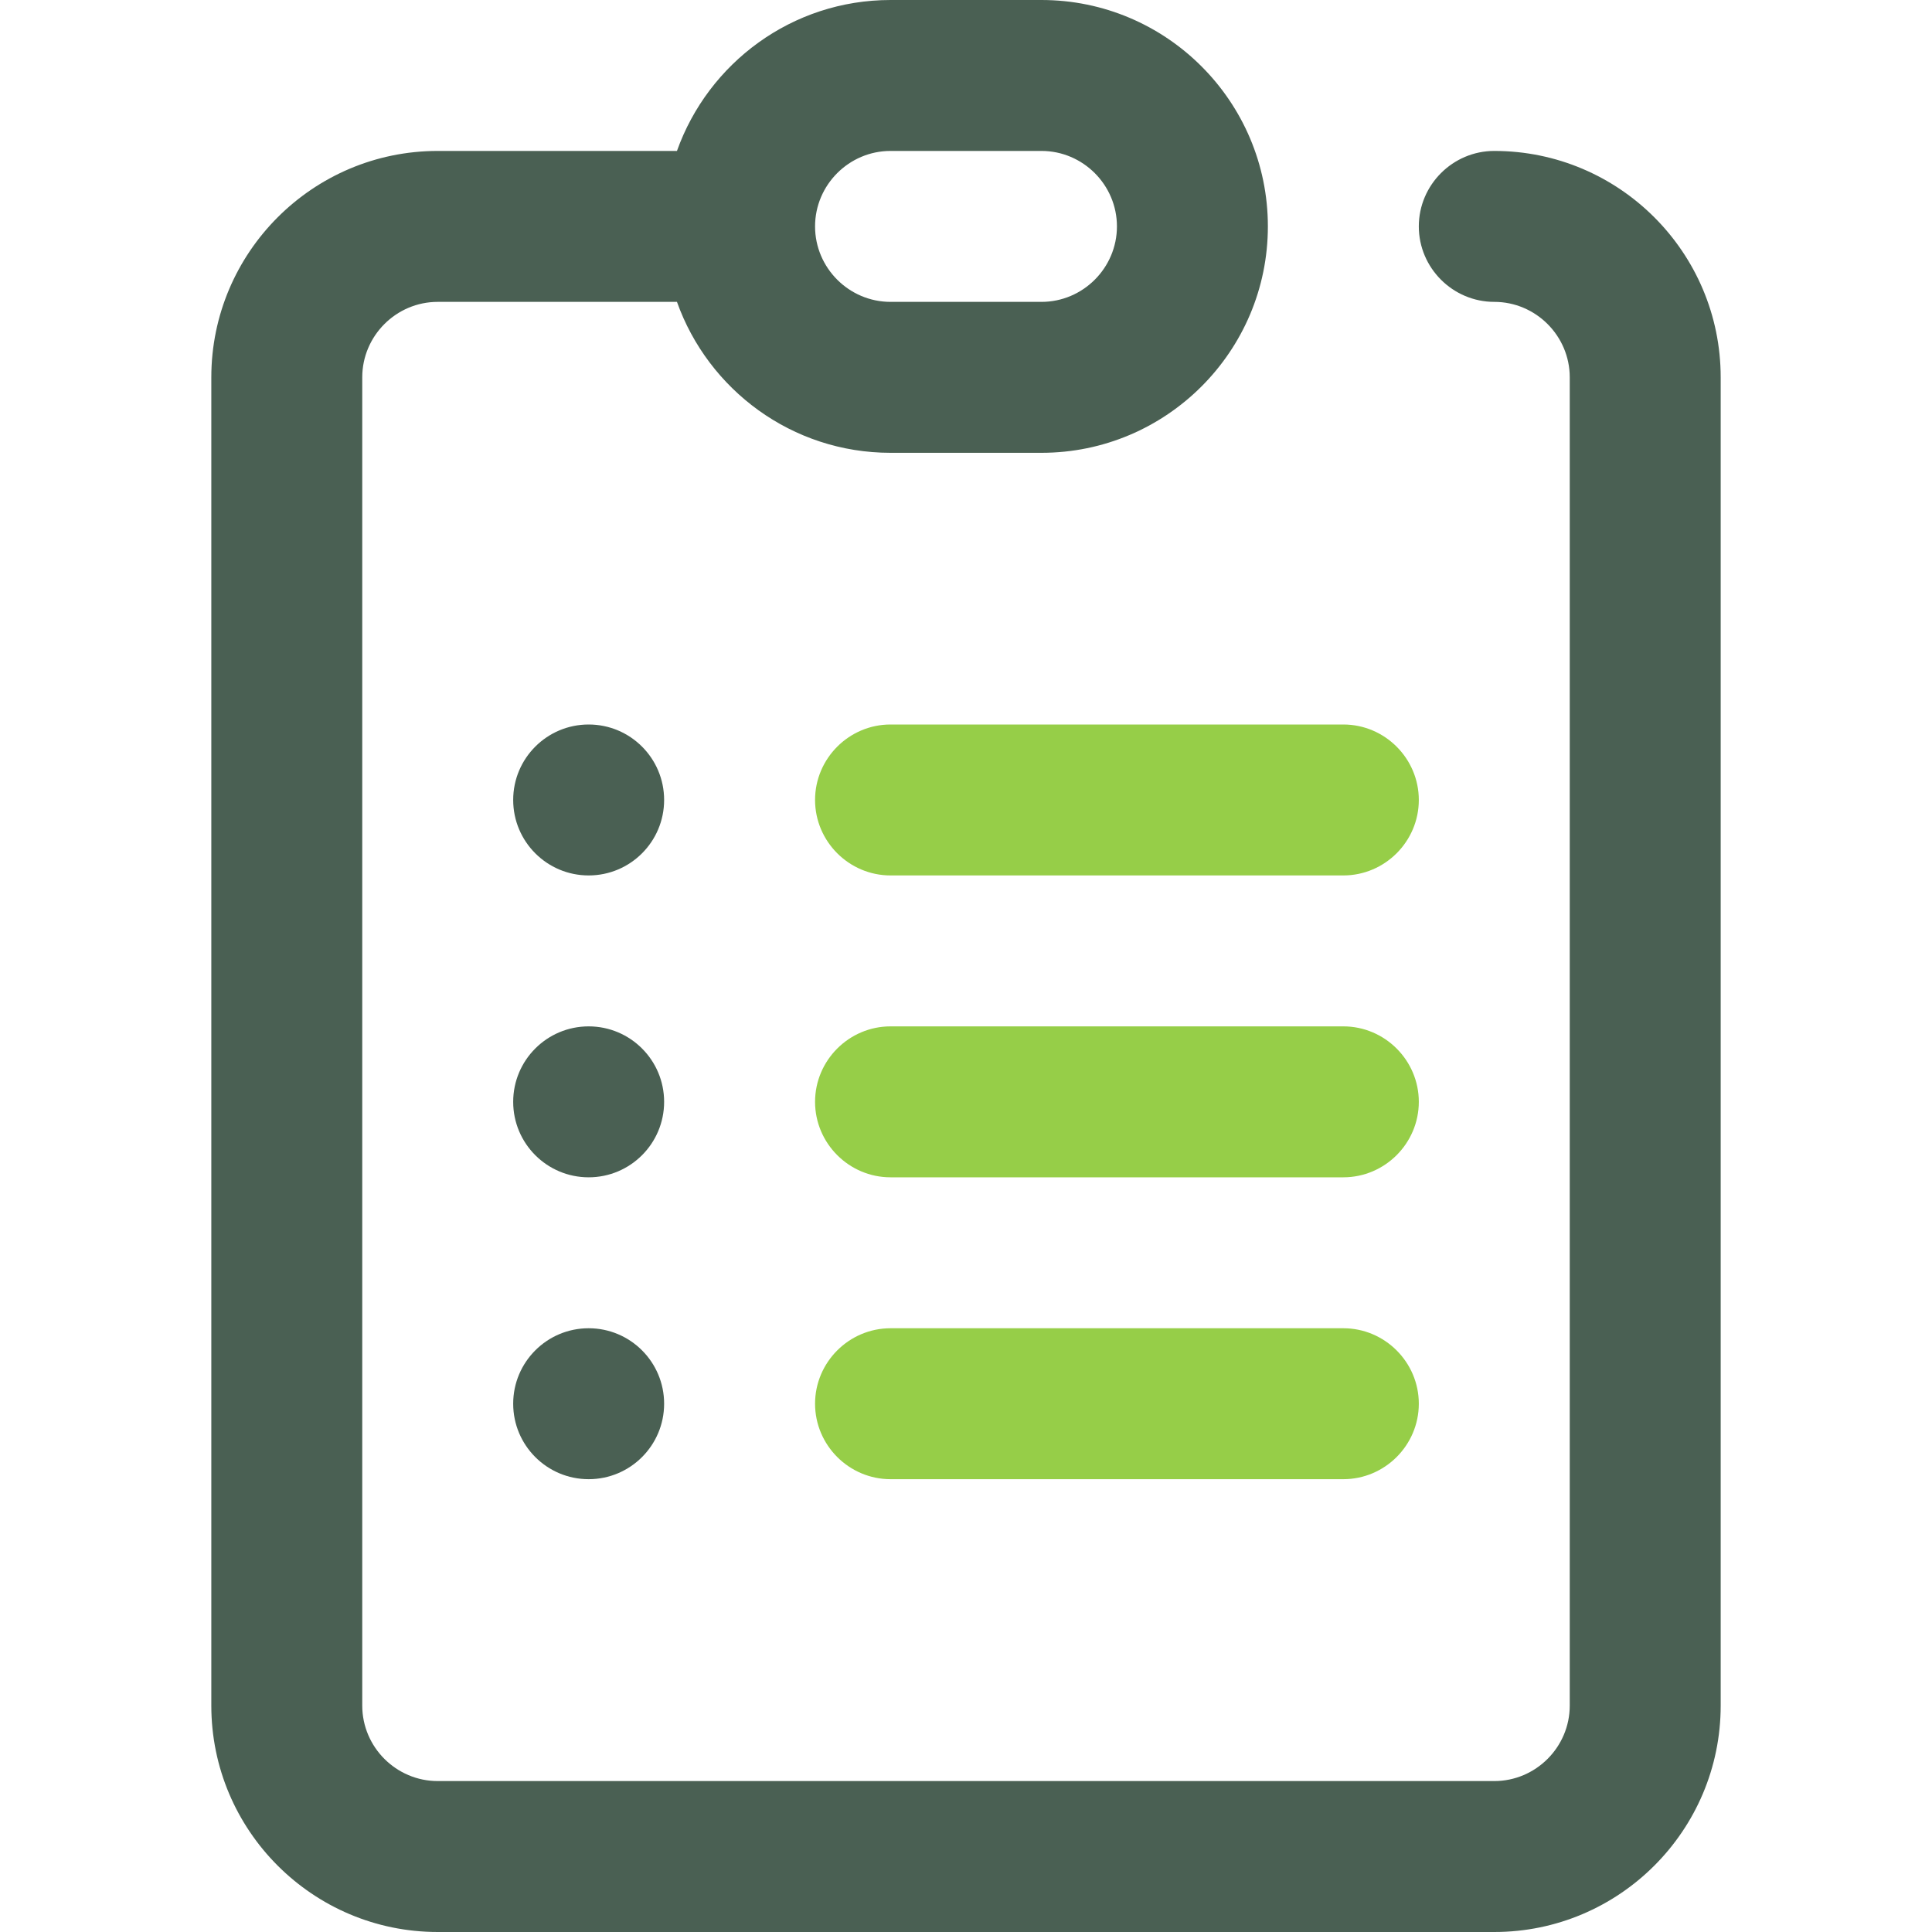
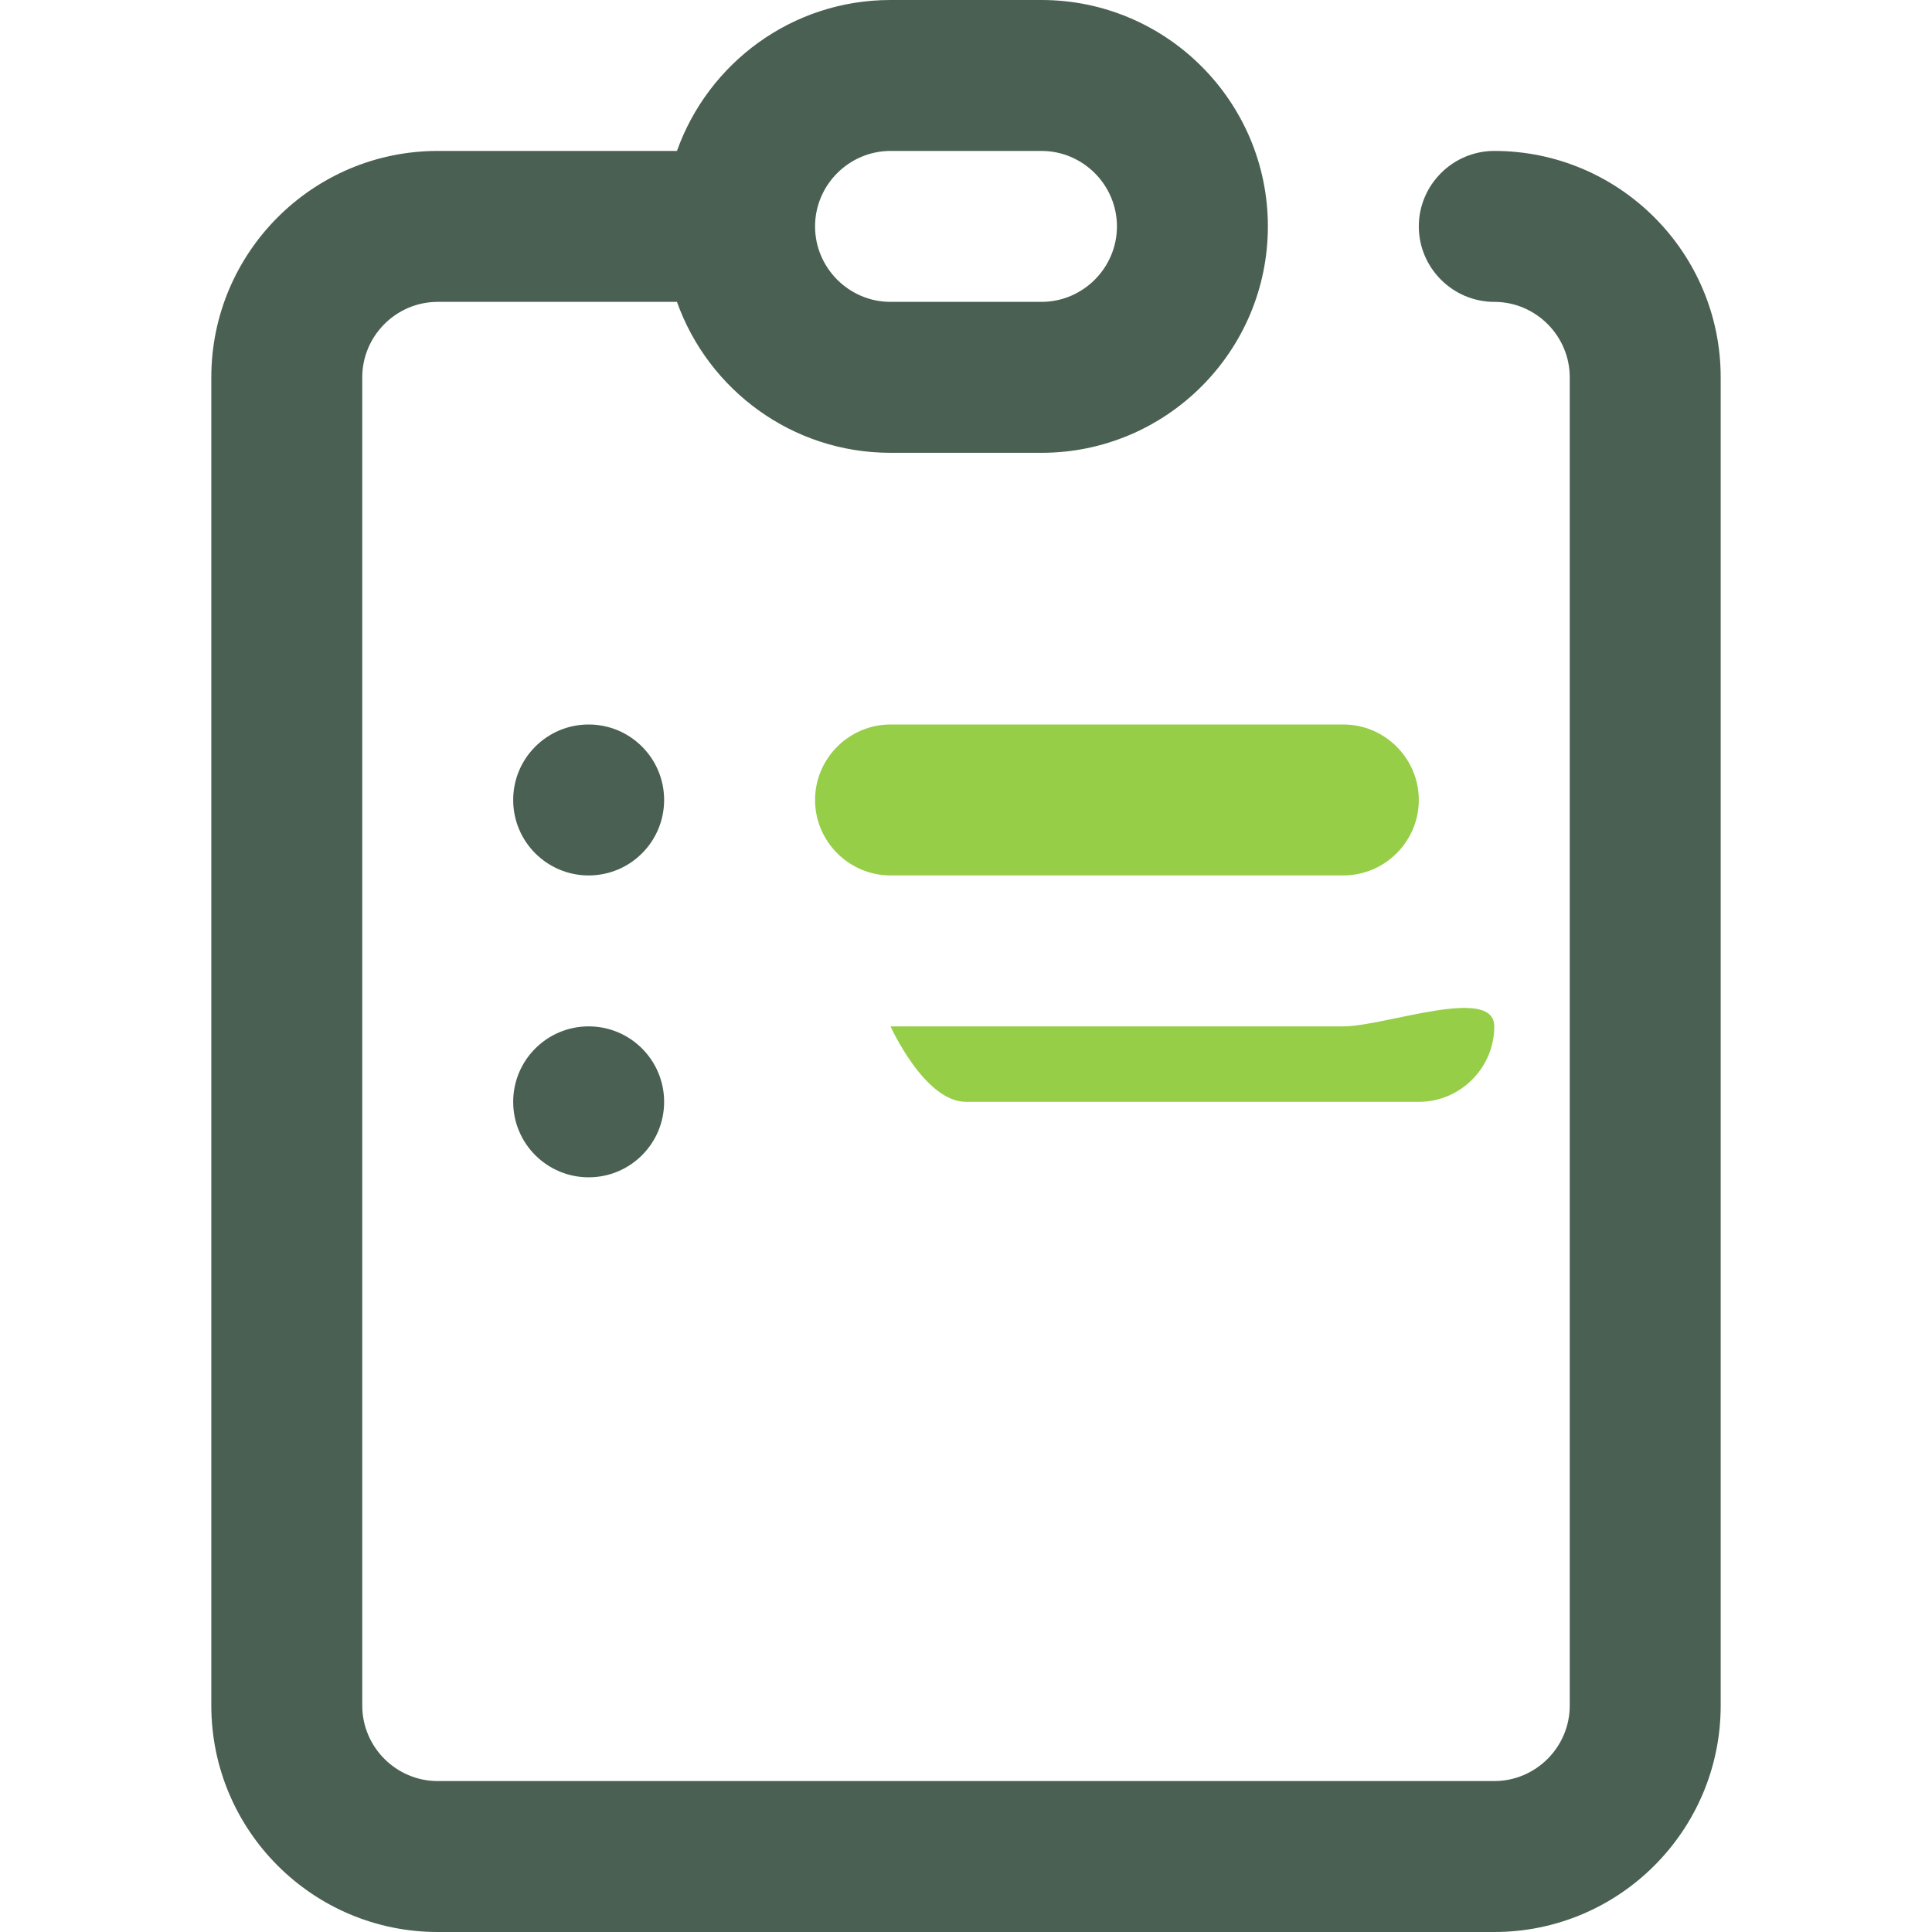
<svg xmlns="http://www.w3.org/2000/svg" version="1.1" id="Camada_1" x="0px" y="0px" viewBox="0 0 512 512" style="enable-background:new 0 0 512 512;" xml:space="preserve">
  <style type="text/css">
	.st0{fill:#4A6053;}
	.st1{fill:#96CE48;}
</style>
  <g>
    <g id="Clipboard">
      <g>
        <circle class="st0" cx="156" cy="212" r="20" />
      </g>
      <g>
        <circle class="st0" cx="156" cy="292" r="20" />
      </g>
      <g>
-         <circle class="st0" cx="156" cy="372" r="20" />
-       </g>
+         </g>
      <g>
        <g>
          <path class="st1" d="M216,212c0,11,9,20,20,20h120c11,0,20-9,20-20s-9-20-20-20H236C225,192,216,201,216,212z" />
-           <path class="st1" d="M356,272H236c-11,0-20,9-20,20s9,20,20,20h120c11,0,20-9,20-20S367,272,356,272z" />
-           <path class="st1" d="M356,352H236c-11,0-20,9-20,20s9,20,20,20h120c11,0,20-9,20-20S367,352,356,352z" />
+           <path class="st1" d="M356,272H236s9,20,20,20h120c11,0,20-9,20-20S367,272,356,272z" />
        </g>
        <path class="st0" d="M396,40c-11,0-20,9-20,20s9,20,20,20c11,0,20,9,20,20v352c0,11-9,20-20,20H116c-11,0-20-9-20-20V100     c0-11,9-20,20-20h63.4c8.3,23.3,30.5,40,56.6,40h40c33.1,0,60-26.9,60-60S309.1,0,276,0h-40c-26.1,0-48.3,16.7-56.6,40H116     c-33.1,0-60,26.9-60,60v352c0,33.1,26.9,60,60,60h280c33.1,0,60-26.9,60-60V100C456,66.9,429.1,40,396,40z M236,40h40     c11,0,20,9,20,20s-9,20-20,20h-40c-11,0-20-9-20-20S225,40,236,40z" />
      </g>
    </g>
  </g>
</svg>